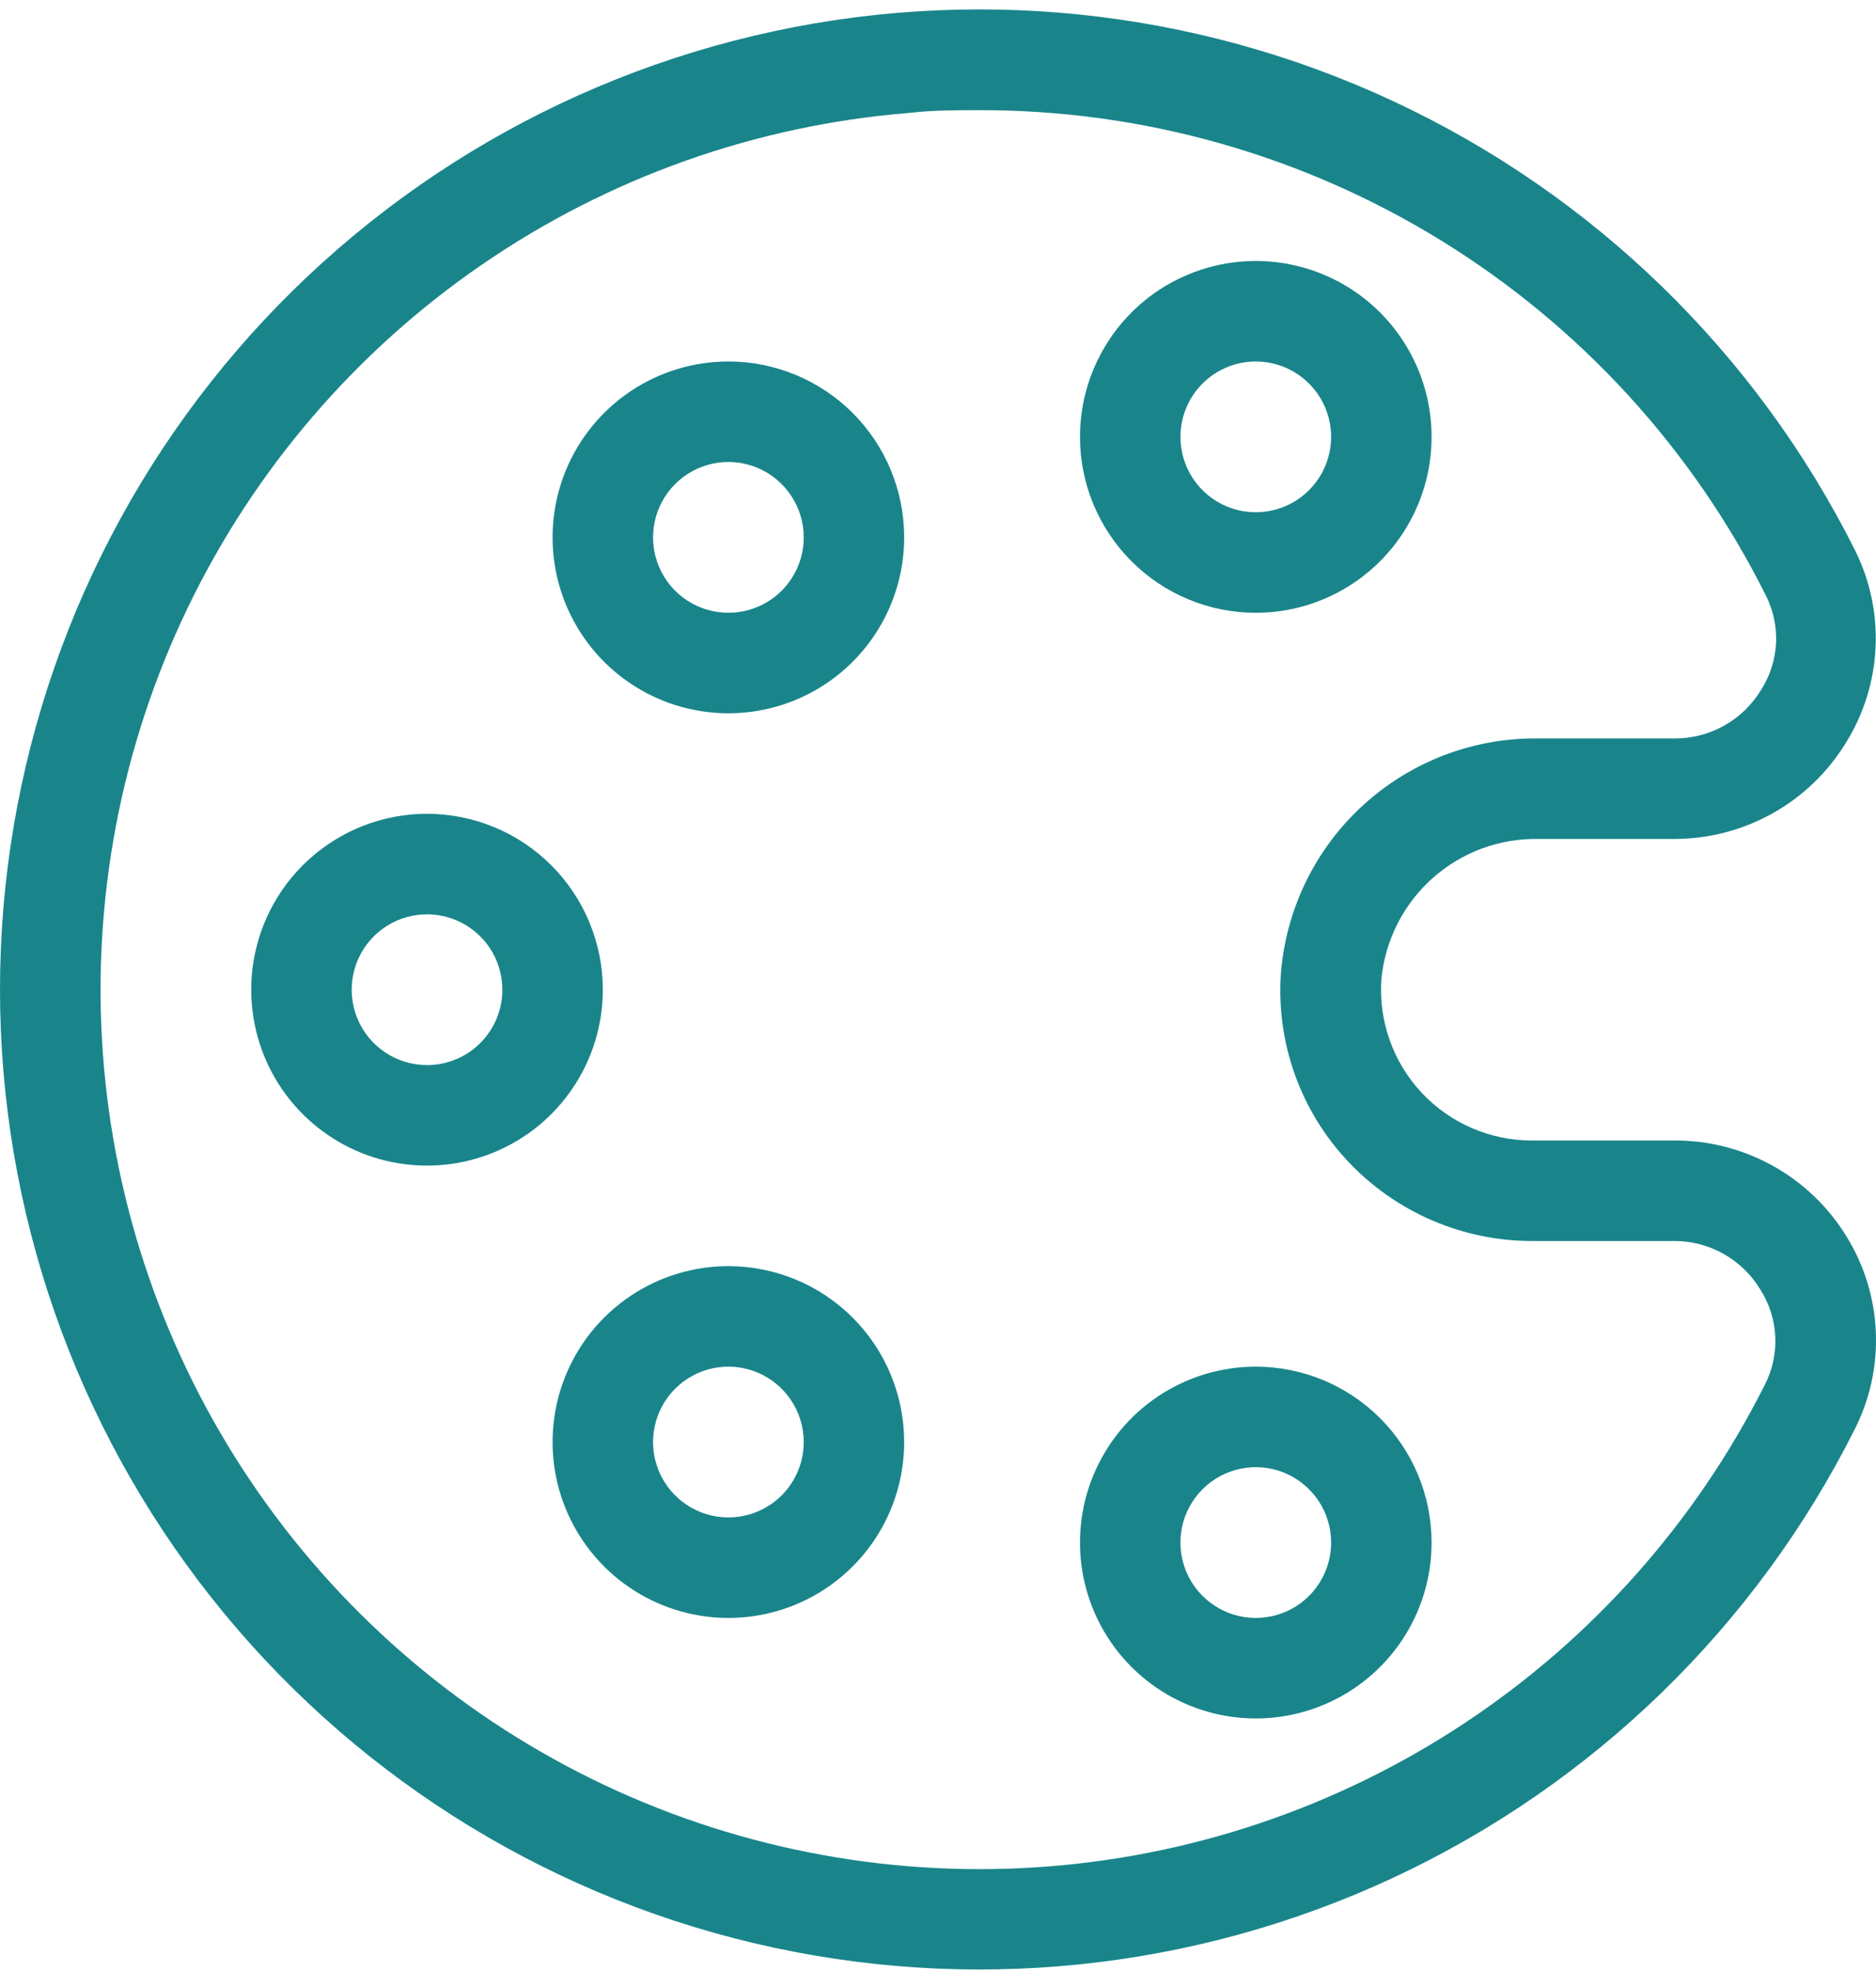
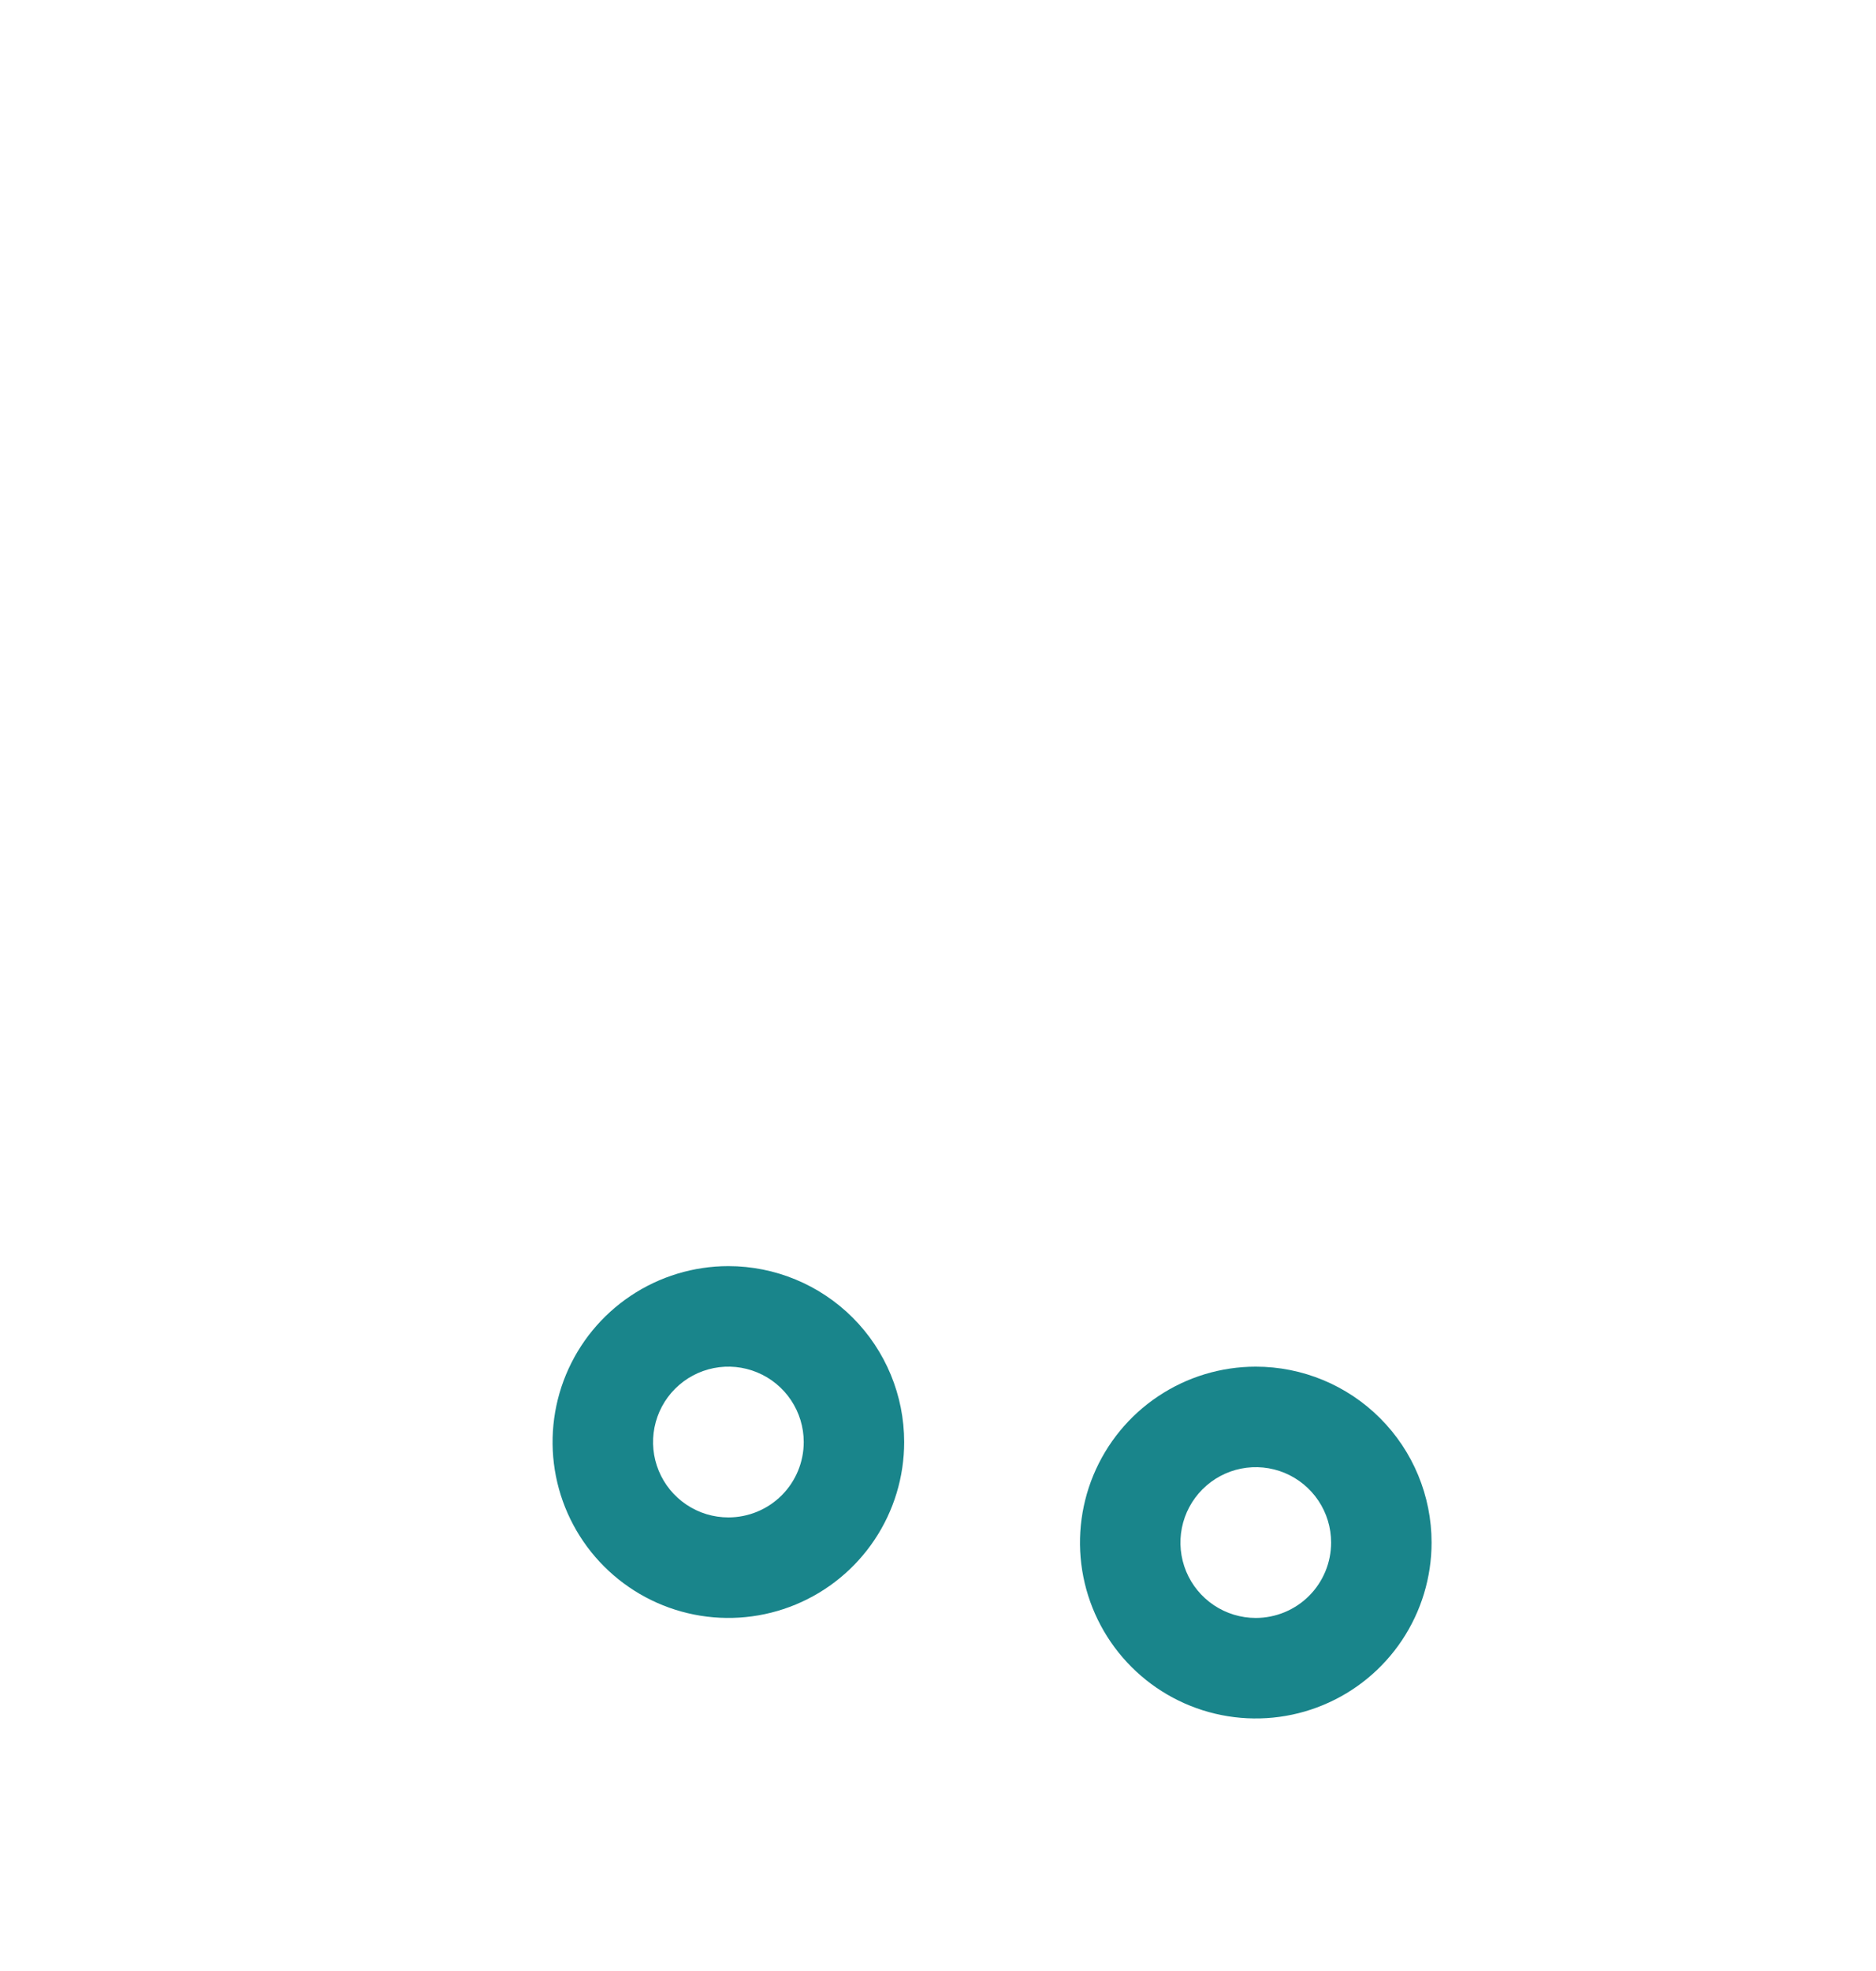
<svg xmlns="http://www.w3.org/2000/svg" width="60" height="63" viewBox="0 0 60 63" fill="none">
-   <path d="M53.537 36.454H48.999C48.338 36.456 47.684 36.321 47.077 36.059C46.471 35.797 45.924 35.413 45.472 34.931C45.02 34.449 44.672 33.879 44.45 33.257C44.227 32.634 44.136 31.973 44.179 31.314C44.295 30.066 44.879 28.909 45.813 28.074C46.747 27.239 47.963 26.79 49.216 26.816H53.545C54.648 26.817 55.733 26.535 56.695 25.996C57.657 25.458 58.464 24.68 59.039 23.739C59.611 22.821 59.937 21.772 59.986 20.692C60.036 19.611 59.806 18.537 59.32 17.57C56.156 11.268 50.957 6.218 44.566 3.237C38.175 0.256 30.965 -0.481 24.103 1.145C17.241 2.771 11.128 6.665 6.754 12.197C2.38 17.729 0 24.575 0 31.627C0 38.679 2.38 45.525 6.754 51.056C11.128 56.588 17.241 60.482 24.103 62.108C30.965 63.734 38.175 62.997 44.566 60.016C50.957 57.035 56.156 51.985 59.32 45.683C59.81 44.717 60.042 43.641 59.994 42.559C59.946 41.477 59.62 40.425 59.047 39.506C58.468 38.567 57.657 37.793 56.692 37.259C55.727 36.724 54.64 36.447 53.537 36.454ZM56.445 44.261C54.24 48.646 50.926 52.376 46.833 55.083C42.739 57.789 38.008 59.377 33.111 59.688C28.213 59.999 23.319 59.022 18.916 56.856C14.513 54.689 10.754 51.407 8.012 47.337C5.271 43.267 3.642 38.55 3.289 33.656C2.936 28.761 3.87 23.859 5.999 19.437C8.127 15.016 11.376 11.228 15.423 8.452C19.469 5.675 24.172 4.006 29.063 3.611C29.818 3.522 30.565 3.522 31.328 3.522C36.545 3.512 41.661 4.957 46.102 7.694C50.543 10.431 54.133 14.352 56.469 19.016C56.713 19.491 56.828 20.021 56.803 20.554C56.777 21.087 56.612 21.603 56.324 22.052C56.035 22.53 55.627 22.924 55.14 23.196C54.653 23.468 54.103 23.608 53.545 23.603H49.216C47.146 23.573 45.142 24.332 43.61 25.725C42.078 27.118 41.134 29.041 40.967 31.105C40.89 32.203 41.041 33.305 41.412 34.342C41.782 35.379 42.364 36.328 43.119 37.129C43.875 37.93 44.786 38.569 45.797 39.005C46.808 39.442 47.898 39.667 48.999 39.667H53.537C54.092 39.664 54.639 39.806 55.123 40.078C55.607 40.349 56.013 40.742 56.3 41.217C56.588 41.668 56.753 42.186 56.778 42.72C56.804 43.254 56.689 43.785 56.445 44.261Z" fill="#19858B" />
-   <path d="M23.296 11.554C22.184 11.554 21.097 11.884 20.172 12.502C19.247 13.12 18.527 13.998 18.101 15.025C17.676 16.052 17.564 17.183 17.781 18.274C17.998 19.364 18.534 20.366 19.32 21.152C20.107 21.939 21.108 22.474 22.199 22.691C23.29 22.908 24.42 22.797 25.448 22.371C26.475 21.946 27.353 21.225 27.971 20.3C28.589 19.376 28.918 18.289 28.918 17.177C28.918 15.685 28.326 14.255 27.272 13.201C26.217 12.147 24.787 11.554 23.296 11.554ZM23.296 19.586C22.819 19.586 22.353 19.445 21.957 19.18C21.561 18.916 21.252 18.539 21.07 18.099C20.887 17.659 20.84 17.174 20.933 16.707C21.026 16.239 21.255 15.81 21.592 15.473C21.929 15.136 22.358 14.906 22.826 14.813C23.293 14.72 23.778 14.768 24.218 14.95C24.658 15.133 25.035 15.442 25.299 15.838C25.564 16.234 25.706 16.7 25.706 17.177C25.706 17.816 25.452 18.429 25 18.881C24.548 19.332 23.935 19.586 23.296 19.586Z" fill="#19858B" />
-   <path d="M13.657 26.012C12.545 26.012 11.458 26.342 10.534 26.96C9.609 27.578 8.888 28.456 8.463 29.483C8.037 30.511 7.926 31.641 8.143 32.732C8.36 33.822 8.895 34.824 9.681 35.61C10.468 36.397 11.47 36.932 12.56 37.149C13.651 37.366 14.781 37.255 15.809 36.829C16.836 36.404 17.714 35.683 18.332 34.758C18.95 33.834 19.28 32.747 19.28 31.635C19.28 30.896 19.134 30.165 18.852 29.483C18.569 28.801 18.155 28.181 17.633 27.659C17.111 27.137 16.491 26.723 15.809 26.44C15.127 26.158 14.396 26.012 13.657 26.012ZM13.657 34.044C13.181 34.044 12.715 33.903 12.319 33.638C11.922 33.373 11.613 32.997 11.431 32.557C11.249 32.117 11.201 31.632 11.294 31.165C11.387 30.697 11.616 30.268 11.953 29.931C12.29 29.594 12.72 29.364 13.187 29.271C13.655 29.178 14.139 29.226 14.579 29.409C15.02 29.591 15.396 29.9 15.661 30.296C15.925 30.692 16.067 31.158 16.067 31.635C16.067 32.274 15.813 32.887 15.361 33.339C14.909 33.791 14.296 34.044 13.657 34.044Z" fill="#19858B" />
-   <path d="M40.163 19.587C41.276 19.587 42.363 19.257 43.287 18.639C44.212 18.021 44.932 17.143 45.358 16.116C45.784 15.088 45.895 13.958 45.678 12.867C45.461 11.777 44.926 10.775 44.139 9.988C43.353 9.202 42.351 8.667 41.26 8.45C40.17 8.233 39.039 8.344 38.012 8.77C36.984 9.195 36.106 9.916 35.489 10.84C34.871 11.765 34.541 12.852 34.541 13.964C34.541 14.702 34.686 15.434 34.969 16.116C35.252 16.798 35.666 17.418 36.188 17.94C37.242 18.994 38.672 19.587 40.163 19.587ZM40.163 11.554C40.64 11.554 41.106 11.696 41.502 11.96C41.898 12.225 42.207 12.602 42.39 13.042C42.572 13.482 42.62 13.967 42.527 14.434C42.434 14.902 42.204 15.331 41.867 15.668C41.53 16.005 41.101 16.234 40.634 16.327C40.166 16.42 39.682 16.373 39.241 16.19C38.801 16.008 38.425 15.699 38.16 15.303C37.895 14.906 37.754 14.441 37.754 13.964C37.754 13.325 38.008 12.712 38.46 12.26C38.912 11.808 39.525 11.554 40.163 11.554Z" fill="#19858B" />
  <path d="M23.296 40.47C22.184 40.47 21.097 40.8 20.172 41.418C19.247 42.036 18.527 42.914 18.101 43.941C17.676 44.968 17.564 46.099 17.781 47.19C17.998 48.28 18.534 49.282 19.32 50.068C20.107 50.855 21.108 51.39 22.199 51.607C23.29 51.824 24.42 51.713 25.448 51.287C26.475 50.862 27.353 50.141 27.971 49.216C28.589 48.292 28.918 47.205 28.918 46.093C28.918 44.602 28.326 43.171 27.272 42.117C26.217 41.063 24.787 40.47 23.296 40.47ZM23.296 48.502C22.819 48.502 22.353 48.361 21.957 48.096C21.561 47.831 21.252 47.455 21.07 47.015C20.887 46.575 20.84 46.09 20.933 45.623C21.026 45.155 21.255 44.726 21.592 44.389C21.929 44.052 22.358 43.822 22.826 43.729C23.293 43.636 23.778 43.684 24.218 43.867C24.658 44.049 25.035 44.358 25.299 44.754C25.564 45.15 25.706 45.616 25.706 46.093C25.706 46.732 25.452 47.345 25 47.797C24.548 48.248 23.935 48.502 23.296 48.502Z" fill="#19858B" />
  <path d="M40.163 43.683C39.051 43.683 37.964 44.013 37.04 44.631C36.115 45.248 35.395 46.127 34.969 47.154C34.544 48.181 34.432 49.312 34.649 50.403C34.866 51.493 35.401 52.495 36.188 53.281C36.974 54.068 37.976 54.603 39.067 54.82C40.157 55.037 41.288 54.926 42.315 54.5C43.343 54.075 44.221 53.354 44.839 52.429C45.456 51.505 45.786 50.418 45.786 49.306C45.786 47.814 45.194 46.384 44.139 45.33C43.085 44.276 41.655 43.683 40.163 43.683ZM40.163 51.715C39.687 51.715 39.221 51.574 38.825 51.309C38.428 51.044 38.12 50.668 37.937 50.228C37.755 49.787 37.707 49.303 37.8 48.836C37.893 48.368 38.123 47.939 38.46 47.602C38.797 47.265 39.226 47.035 39.693 46.942C40.161 46.849 40.645 46.897 41.086 47.079C41.526 47.262 41.902 47.571 42.167 47.967C42.432 48.363 42.573 48.829 42.573 49.306C42.573 49.945 42.319 50.558 41.867 51.01C41.416 51.461 40.803 51.715 40.163 51.715Z" fill="#19858B" />
</svg>